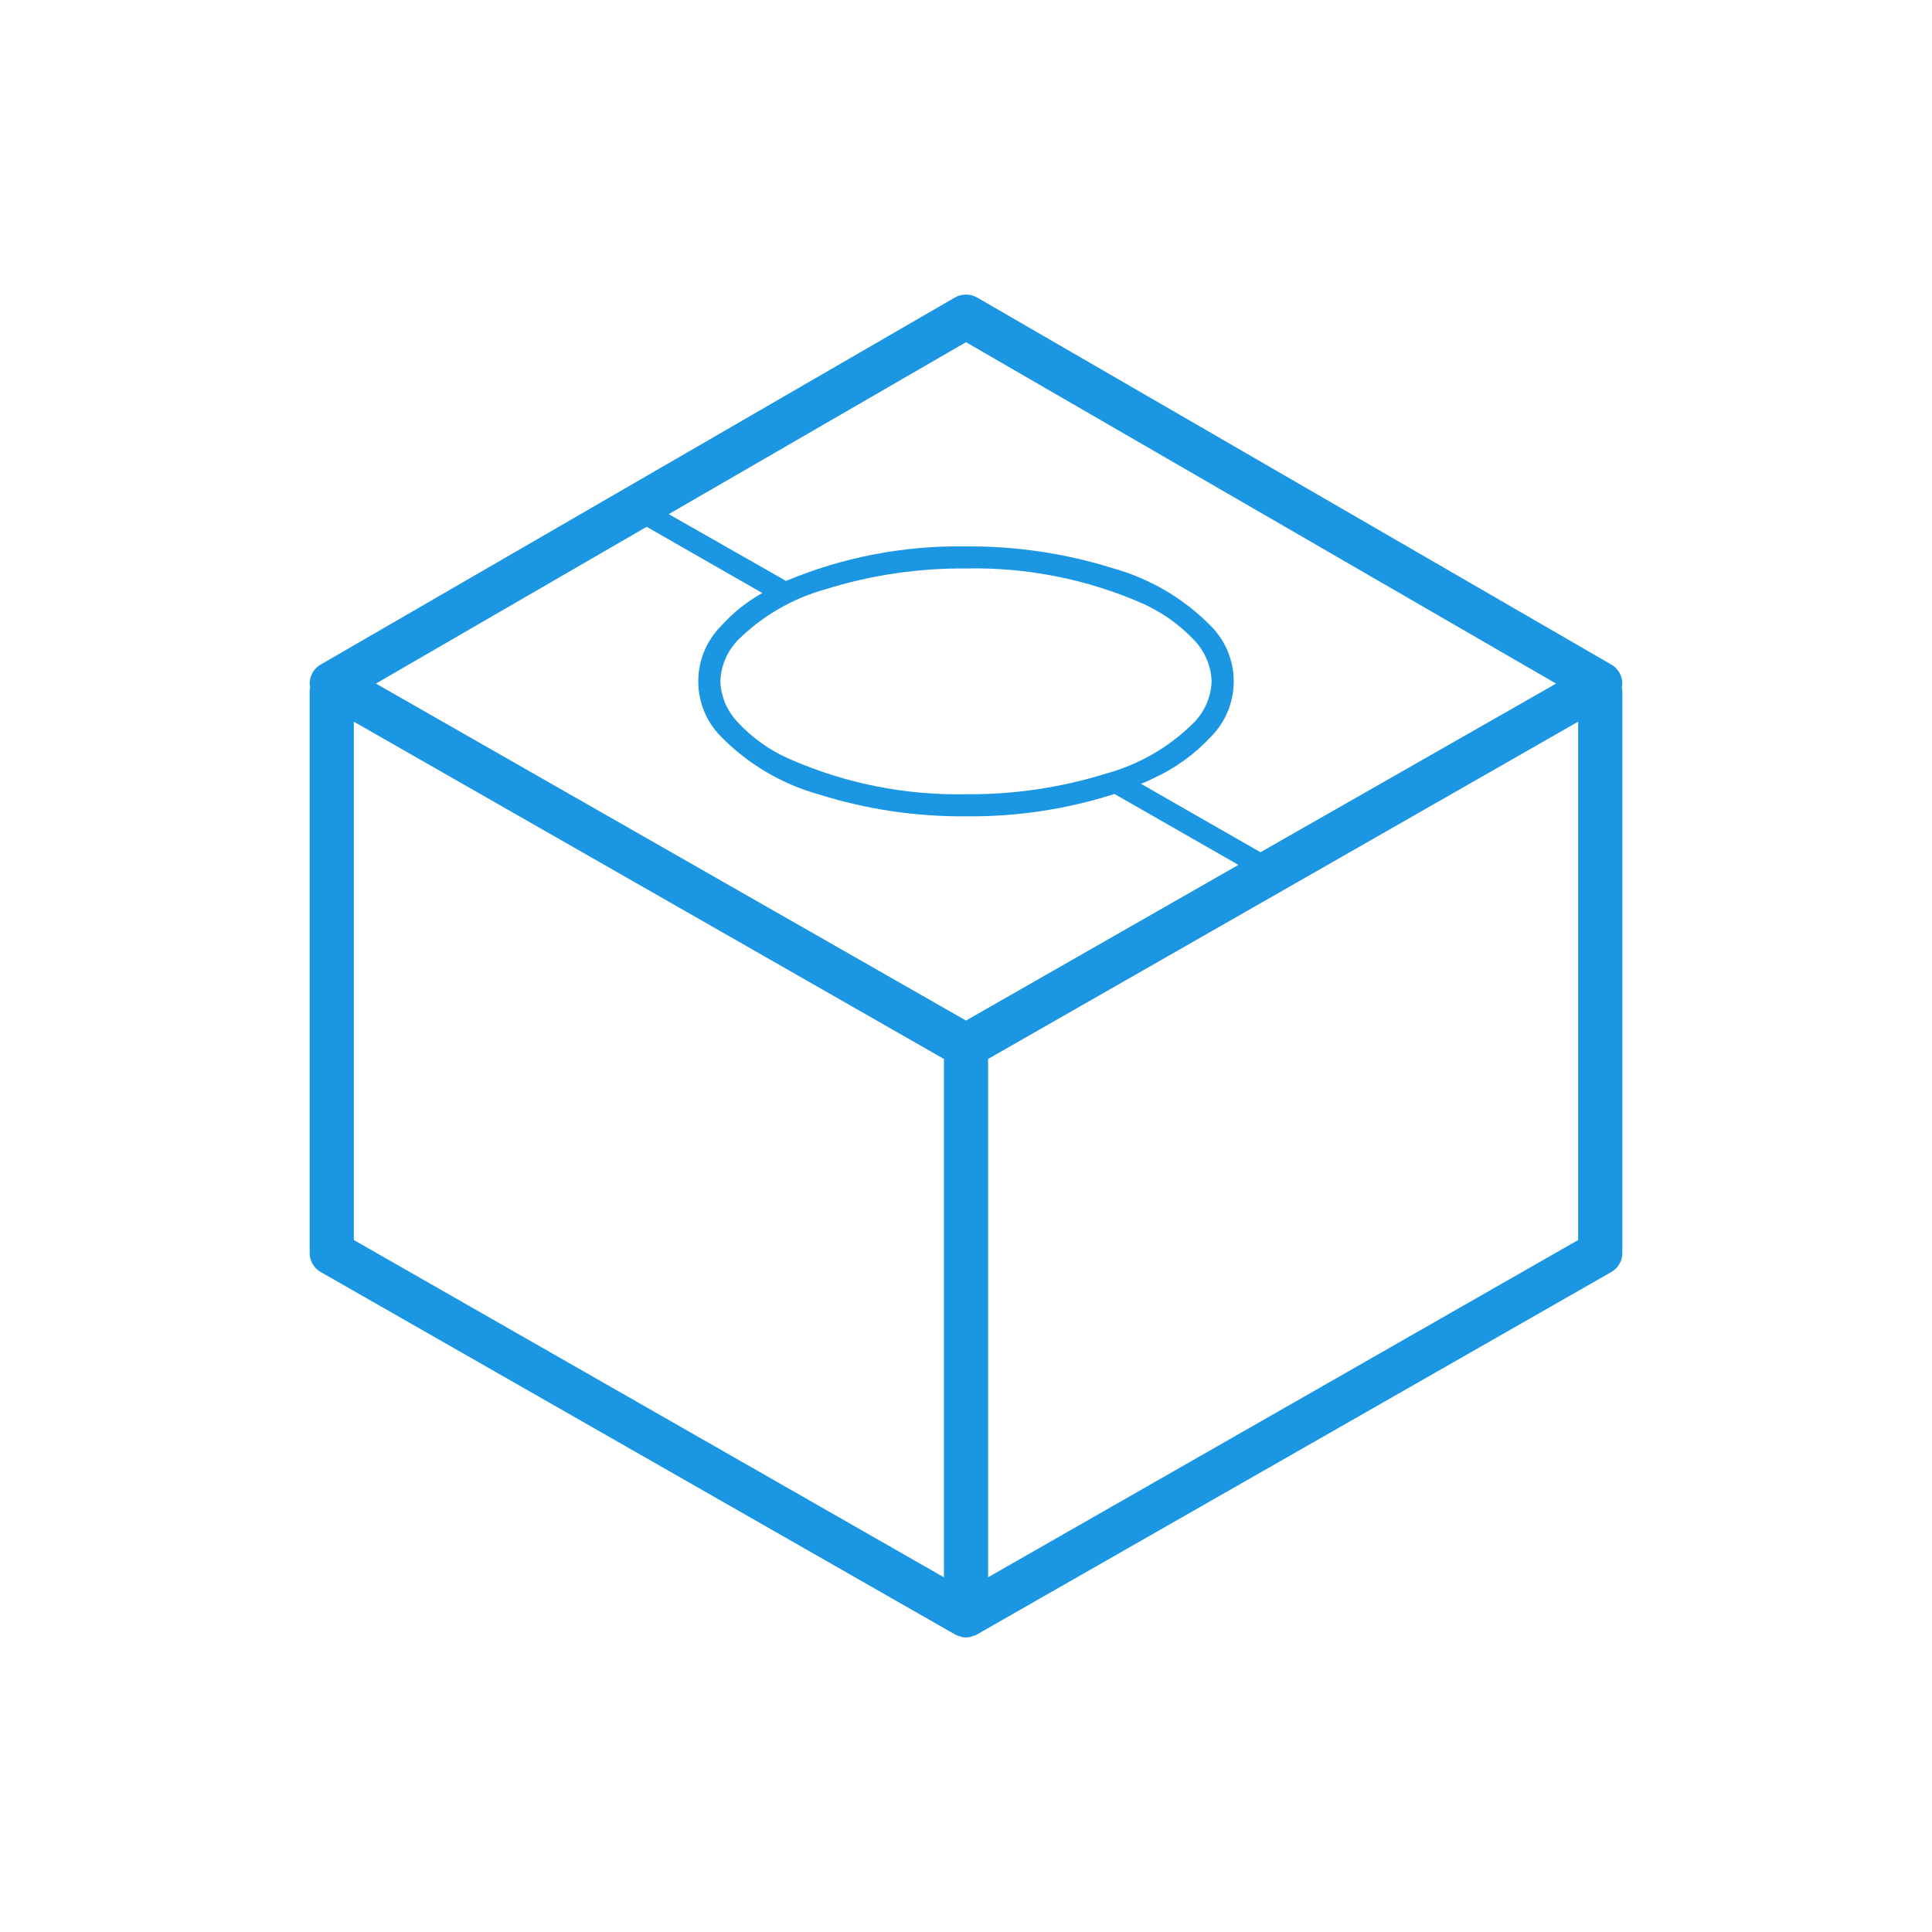
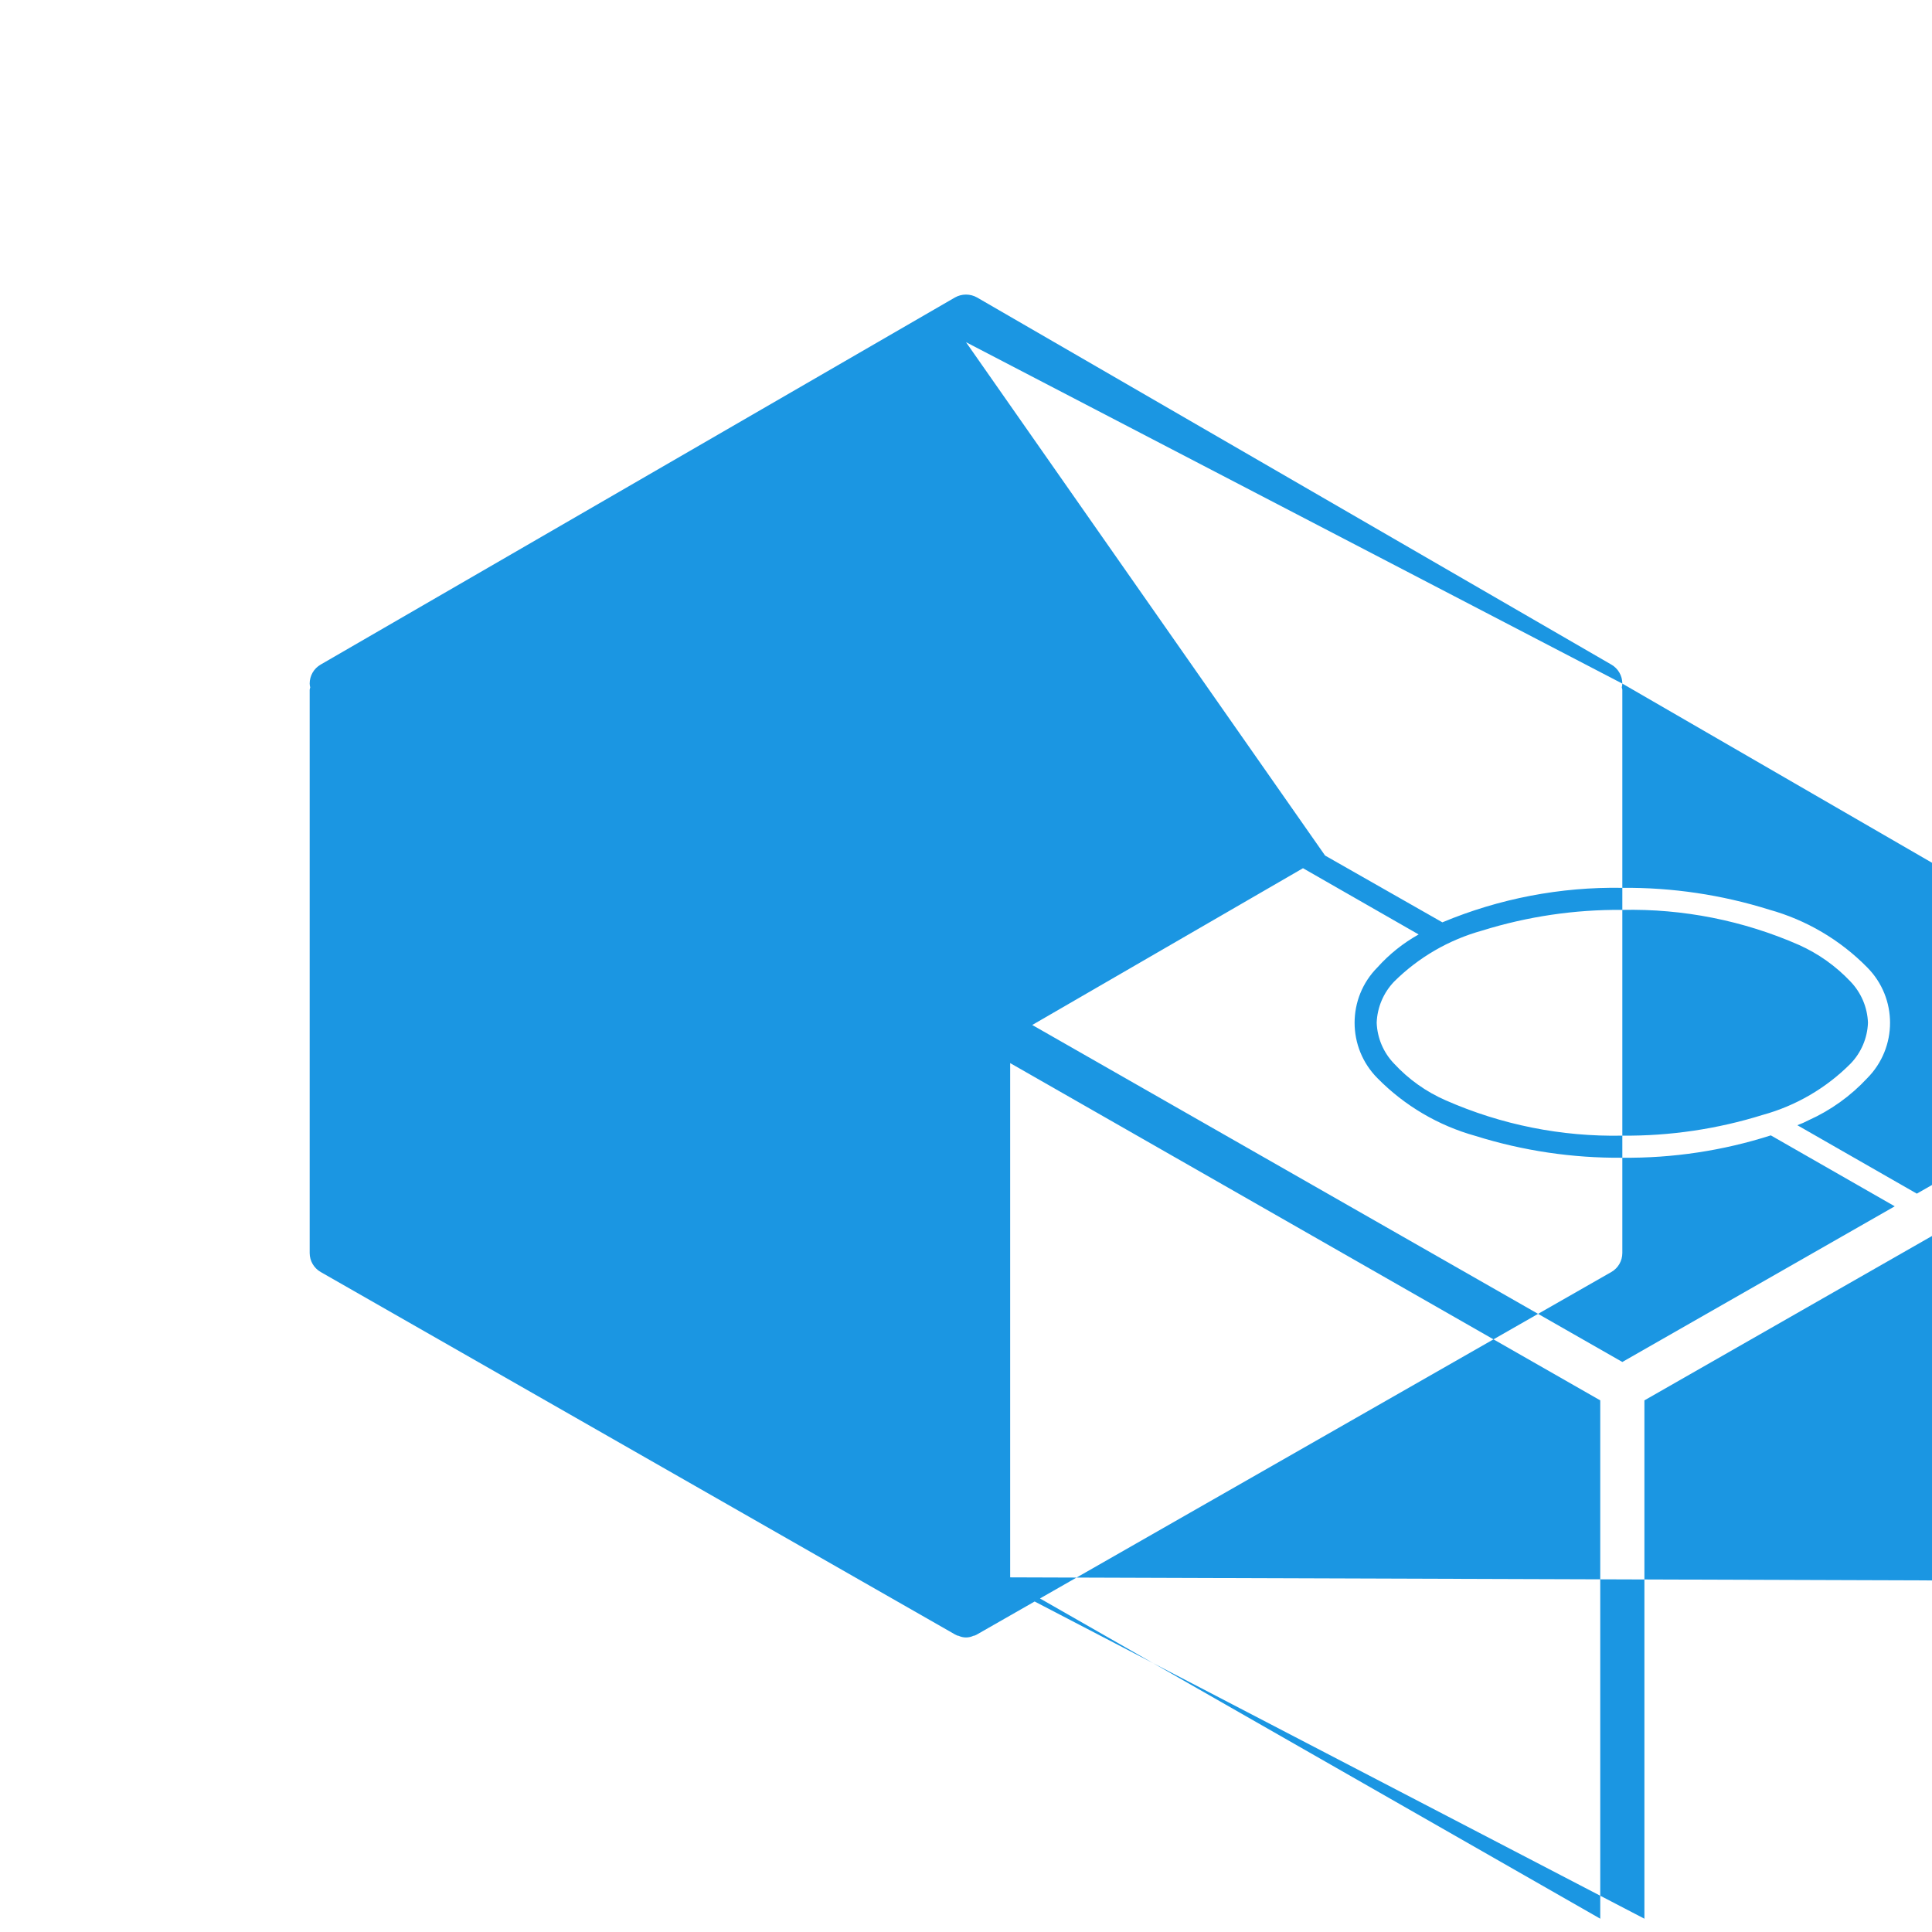
<svg xmlns="http://www.w3.org/2000/svg" fill="#1b96e2" viewBox="0 0 70 70" class="svg replaced-svg">
-   <path d="M58.78 24.768c0-.285-.152-.548-.4-.69l-22.98-13.3c-.248-.14-.552-.14-.8 0l-22.98 13.3c-.248.141-.4.405-.4.69.002.047.008.094.02.14-.011.029-.018.059-.02.09v20.4c0 .285.152.548.4.69l22.98 13.13.06.03c.021.012.045.019.07.02.084.04.177.06.27.06.093 0 .186-.02.27-.06.025-.001.049-.008.07-.02l.06-.03 22.98-13.13c.248-.141.4-.405.4-.69v-20.4c-.002-.031-.009-.061-.02-.09.012-.046.018-.093.02-.14zM35 12.398l21.38 12.37-10.71 6.11-4.33-2.48c.141-.05.278-.11.41-.18.801-.36 1.522-.877 2.12-1.52 1.107-1.112 1.107-2.908 0-4.02-.98-.995-2.204-1.716-3.55-2.09-1.721-.539-3.516-.806-5.32-.79-2.236-.038-4.456.387-6.52 1.25l-4.25-2.42L35 12.398zm-5.08 8.949c1.644-.512 3.358-.765 5.08-.75 2.2-.047 4.384.386 6.4 1.27.705.316 1.34.768 1.87 1.33.385.403.61.933.63 1.49-.021.554-.245 1.081-.63 1.48-.883.888-1.983 1.529-3.19 1.86-1.644.512-3.358.765-5.08.75-2.201.044-4.385-.393-6.4-1.28-.709-.309-1.345-.762-1.87-1.33-.385-.399-.609-.926-.63-1.48.02-.557.245-1.087.63-1.49.887-.88 1.985-1.517 3.19-1.85zm-6.49-2.26l4.19 2.4c-.559.312-1.062.714-1.49 1.19-1.107 1.112-1.107 2.908 0 4.02.98.995 2.204 1.716 3.55 2.09 1.721.539 3.516.806 5.32.79 1.825.019 3.641-.254 5.38-.81l4.49 2.57-9.87 5.64-21.38-12.21 9.81-5.68zm-10.61 7.061l21.38 12.22v18.78l-21.38-12.22v-18.78zm22.98 31v-18.78l21.38-12.22v18.78L35.8 57.148z" />
+   <path d="M58.78 24.768c0-.285-.152-.548-.4-.69l-22.98-13.3c-.248-.14-.552-.14-.8 0l-22.98 13.3c-.248.141-.4.405-.4.69.002.047.008.094.02.14-.011.029-.018.059-.02.09v20.4c0 .285.152.548.4.69l22.98 13.13.06.03c.021.012.045.019.07.02.084.04.177.06.27.06.093 0 .186-.02.27-.06.025-.001.049-.008.07-.02l.06-.03 22.98-13.13c.248-.141.4-.405.4-.69v-20.4c-.002-.031-.009-.061-.02-.09.012-.046.018-.093.02-.14zl21.38 12.37-10.71 6.11-4.33-2.48c.141-.05.278-.11.41-.18.801-.36 1.522-.877 2.12-1.52 1.107-1.112 1.107-2.908 0-4.02-.98-.995-2.204-1.716-3.55-2.09-1.721-.539-3.516-.806-5.32-.79-2.236-.038-4.456.387-6.52 1.25l-4.25-2.42L35 12.398zm-5.08 8.949c1.644-.512 3.358-.765 5.08-.75 2.2-.047 4.384.386 6.4 1.27.705.316 1.34.768 1.87 1.33.385.403.61.933.63 1.49-.021.554-.245 1.081-.63 1.48-.883.888-1.983 1.529-3.19 1.86-1.644.512-3.358.765-5.08.75-2.201.044-4.385-.393-6.4-1.28-.709-.309-1.345-.762-1.87-1.33-.385-.399-.609-.926-.63-1.48.02-.557.245-1.087.63-1.49.887-.88 1.985-1.517 3.19-1.85zm-6.49-2.26l4.19 2.4c-.559.312-1.062.714-1.49 1.19-1.107 1.112-1.107 2.908 0 4.02.98.995 2.204 1.716 3.55 2.09 1.721.539 3.516.806 5.32.79 1.825.019 3.641-.254 5.38-.81l4.49 2.57-9.87 5.64-21.38-12.21 9.81-5.68zm-10.61 7.061l21.38 12.22v18.78l-21.38-12.22v-18.78zm22.98 31v-18.78l21.38-12.22v18.78L35.8 57.148z" />
</svg>